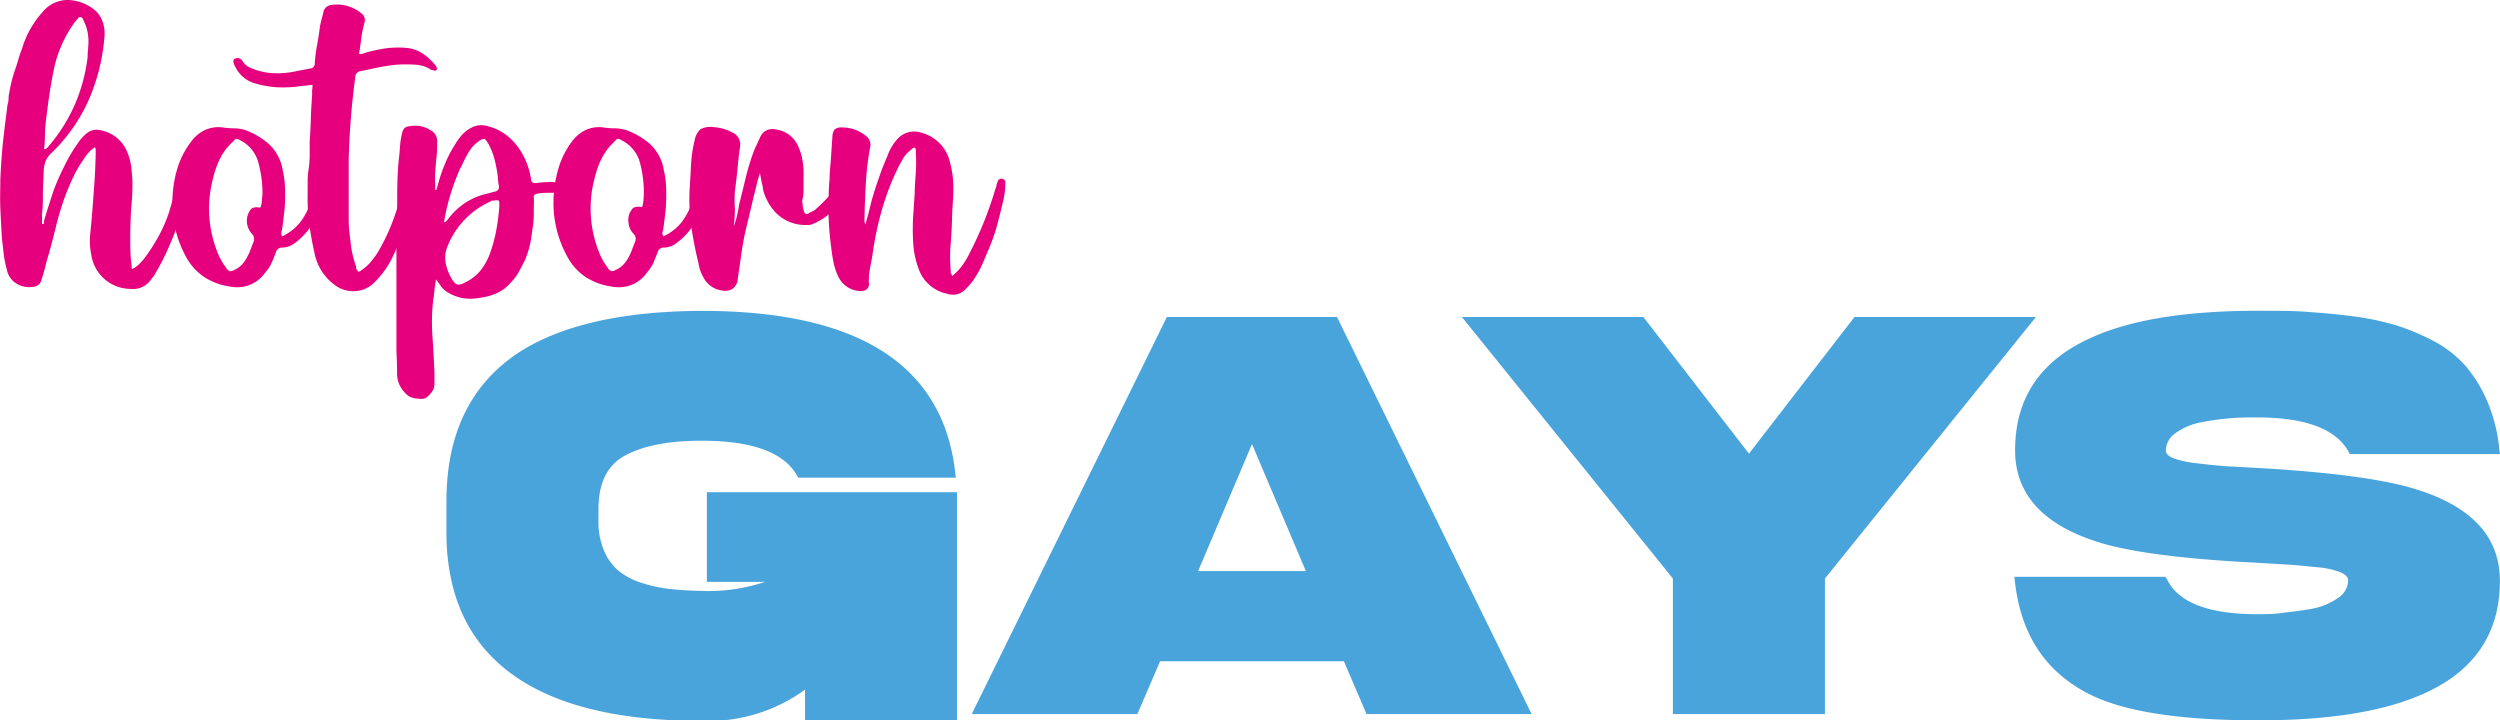
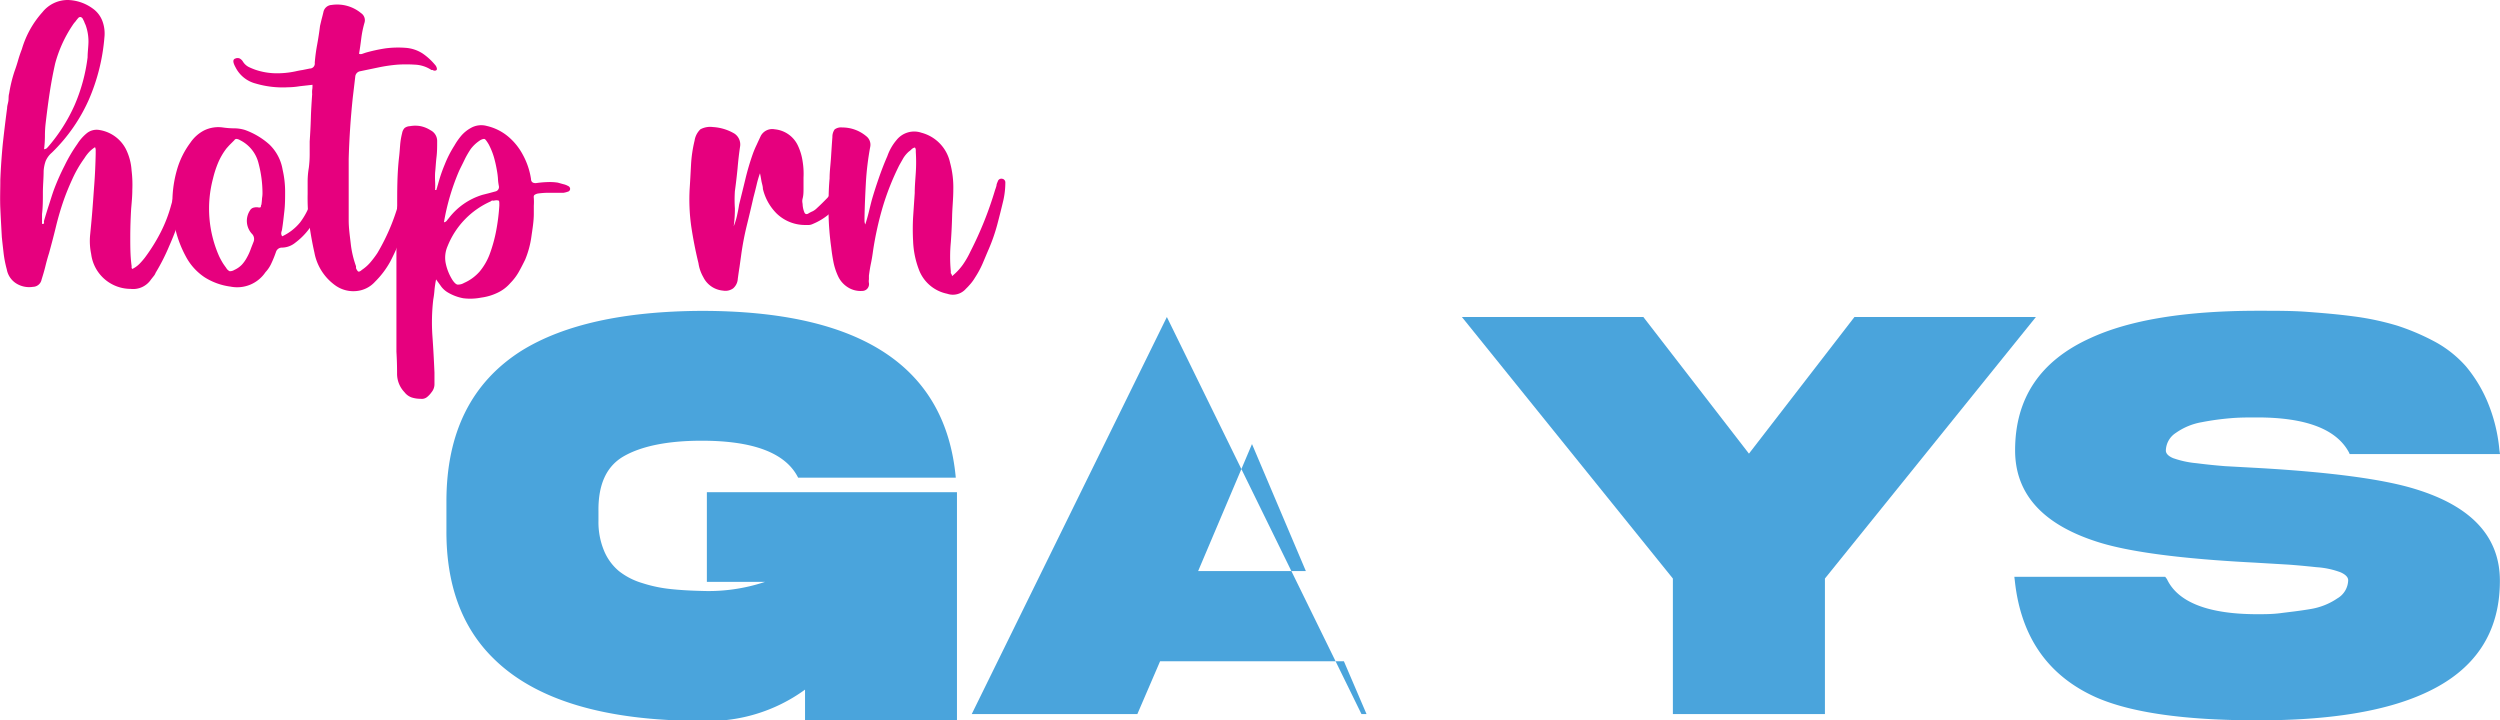
<svg xmlns="http://www.w3.org/2000/svg" id="Layer_1" data-name="Слой 1" viewBox="0 0 232.01 66.85">
  <path d="M8.82,13.66a2.75,2.75,0,0,0-.56.46,3.87,3.87,0,0,0-.43.57,10.82,10.82,0,0,0-1.09,1.87c-.29.63-.57,1.29-.82,2S5.4,20.17,5.2,21s-.42,1.66-.65,2.5c-.13.41-.24.81-.34,1.22s-.22.81-.35,1.22a.83.83,0,0,1-.8.68,2.26,2.26,0,0,1-1.56-.32A1.94,1.94,0,0,1,.63,25a10.47,10.47,0,0,1-.29-1.46C.28,23,.22,22.51.17,22c-.05-.89-.1-1.77-.14-2.66s0-1.78,0-2.67Q.1,15,.26,13.34c.12-1.08.25-2.18.4-3.3,0-.23.09-.46.12-.68s0-.46.07-.69a13,13,0,0,1,.5-2.06c.13-.35.24-.7.34-1.05s.22-.69.34-1A8.83,8.83,0,0,1,3.94,1.13,3,3,0,0,1,6.32,0,4.11,4.11,0,0,1,8.59.78,2.5,2.5,0,0,1,9.52,2a3.31,3.31,0,0,1,.17,1.47A18.17,18.17,0,0,1,8.24,9.26a15.8,15.8,0,0,1-3.42,4.9,2.14,2.14,0,0,0-.58.78,3.39,3.39,0,0,0-.19.93c0,.66-.07,1.33-.07,2s0,1.34-.08,2v.91c.13,0,.19,0,.19-.11a.36.36,0,0,1,0-.19c.15-.51.3-1,.46-1.49s.31-1,.49-1.48A21.5,21.5,0,0,1,6,15.36a14,14,0,0,1,1.18-2,4.06,4.06,0,0,1,.88-1,1.46,1.46,0,0,1,1.14-.3,3.36,3.36,0,0,1,2.47,1.75,5.17,5.17,0,0,1,.54,2,11,11,0,0,1,.07,1.81c0,.6-.06,1.19-.11,1.77-.05.89-.08,1.77-.08,2.63s0,1.74.12,2.63a.42.42,0,0,1,0,.15.21.21,0,0,0,.07.16,2.44,2.44,0,0,0,.65-.46,6.8,6.8,0,0,0,.5-.57,16.54,16.54,0,0,0,1.46-2.33,13,13,0,0,0,1-2.59c.1-.35.2-.69.31-1a8.17,8.17,0,0,1,.38-1c.2-.4.4-.57.61-.49s.26.18.24.32,0,.28,0,.4a11.11,11.11,0,0,1-.27,1.51c-.13.49-.28,1-.46,1.5-.3.89-.63,1.76-1,2.59a18.66,18.66,0,0,1-1.26,2.48,1,1,0,0,1-.19.32l-.23.29a2,2,0,0,1-1.9.88,3.7,3.7,0,0,1-3.66-3.24,5.93,5.93,0,0,1-.09-1.83c.06-.61.12-1.22.17-1.83.08-.94.14-1.87.21-2.8s.11-1.87.13-2.84V14A.65.65,0,0,0,8.82,13.66Zm-4.73.19a.57.57,0,0,0,.25-.09l.13-.14A15.65,15.65,0,0,0,6.93,9.74a16.12,16.12,0,0,0,1.2-4.42c0-.51.08-1,.08-1.51a4.49,4.49,0,0,0-.27-1.5A2.38,2.38,0,0,1,7.81,2l-.14-.28c-.12-.16-.25-.18-.38-.08A3.45,3.45,0,0,0,7,2a2.33,2.33,0,0,0-.27.35A11.93,11.93,0,0,0,5.12,5.89c-.2.89-.37,1.8-.51,2.72s-.26,1.86-.37,2.8a9.89,9.89,0,0,0-.07,1.2A10.73,10.73,0,0,1,4.09,13.85Z" style="fill:#e6007e" />
  <path d="M26.19,21.93a4.73,4.73,0,0,0,1.67-1.3A6.62,6.62,0,0,0,29,18.19a2.34,2.34,0,0,0,.11-.4,3.89,3.89,0,0,1,.11-.43c0-.11.06-.19.08-.25s.1-.08.23-.06a1.14,1.14,0,0,1,.34.12.26.26,0,0,1,.15.26,2.64,2.64,0,0,0,0,.29A.54.54,0,0,1,30,18a7.74,7.74,0,0,1-.85,2.52,6.29,6.29,0,0,1-1.74,2,2,2,0,0,1-1.29.46.57.57,0,0,0-.5.38c-.12.35-.26.7-.4,1a3.09,3.09,0,0,1-.59.91,3.16,3.16,0,0,1-3.23,1.33A5.93,5.93,0,0,1,19,25.74a5.3,5.3,0,0,1-1.76-1.95A10.33,10.33,0,0,1,16,18.57a11,11,0,0,1,.42-2.8,7.77,7.77,0,0,1,1.25-2.53,3.46,3.46,0,0,1,1.28-1.14,3,3,0,0,1,1.73-.27,7.65,7.65,0,0,0,1.05.08,3.48,3.48,0,0,1,1,.15A6.9,6.9,0,0,1,25,13.41a4.2,4.2,0,0,1,1.23,2.35,9,9,0,0,1,.23,2c0,.61,0,1.22-.07,1.83s-.13,1.21-.23,1.79a1,1,0,0,0-.06.23A.48.48,0,0,0,26.19,21.93Zm-1.83-4A10.84,10.84,0,0,0,24,15.18,3.26,3.26,0,0,0,22.26,13,.74.74,0,0,0,22,12.9a.22.22,0,0,0-.25.11l-.38.38c-.13.13-.24.26-.35.38a6.14,6.14,0,0,0-.78,1.34,9.46,9.46,0,0,0-.47,1.45,10.9,10.9,0,0,0,.57,7.23c.1.21.2.39.3.56s.22.33.35.51a.75.75,0,0,0,.32.31.79.79,0,0,0,.44-.12,2.25,2.25,0,0,0,.7-.49,3.28,3.28,0,0,0,.48-.69,4.88,4.88,0,0,0,.32-.7c.09-.25.19-.49.29-.75a.69.69,0,0,0-.12-.68,1.76,1.76,0,0,1-.22-2.21.54.54,0,0,1,.38-.27,1,1,0,0,1,.45,0q.15,0,.18-.06c0-.06,0-.13.05-.21a6,6,0,0,0,.06-.61C24.35,18.22,24.36,18.05,24.36,17.93Z" style="fill:#e6007e" />
  <path d="M29,7.87,27.83,8a7.26,7.26,0,0,1-1.11.1,8.84,8.84,0,0,1-3-.35,2.9,2.9,0,0,1-1.87-1.52c-.25-.46-.26-.72,0-.8a.49.49,0,0,1,.4,0,.78.78,0,0,1,.29.28,1.39,1.39,0,0,0,.53.5,6.32,6.32,0,0,0,.65.27,6.18,6.18,0,0,0,1.83.32,8.1,8.1,0,0,0,1.83-.17c.23-.05.46-.1.68-.13l.69-.14a.46.46,0,0,0,.46-.53,15.83,15.83,0,0,1,.23-1.72c.1-.55.19-1.13.26-1.71l.15-.63c.06-.21.11-.42.16-.63a.82.82,0,0,1,.76-.68,3.48,3.48,0,0,1,2.74.76.79.79,0,0,1,.31.91,9.53,9.53,0,0,0-.29,1.41c-.06.49-.13,1-.21,1.45a.41.41,0,0,0,.32,0l.29-.1a15,15,0,0,1,1.83-.4,9.19,9.19,0,0,1,1.9-.05,3.34,3.34,0,0,1,1.57.53,5.71,5.71,0,0,1,1.22,1.14c.1.18.12.31.07.38s-.23.11-.38,0a.16.16,0,0,1-.11,0A3,3,0,0,0,38.49,6a12.26,12.26,0,0,0-1.6,0,14.42,14.42,0,0,0-1.73.25l-1.73.36a.55.55,0,0,0-.46.5l-.23,1.94q-.3,2.85-.38,5.69c0,1.9,0,3.79,0,5.7,0,.74.11,1.46.19,2.17a9.14,9.14,0,0,0,.49,2.1s0,.07,0,.15.15.32.21.34.17,0,.33-.15a3.88,3.88,0,0,0,.8-.71,9.43,9.43,0,0,0,.64-.85,19.29,19.29,0,0,0,2.17-5.37c.06-.18.11-.36.18-.54s.12-.35.17-.53c.18-.38.4-.52.68-.42a.51.51,0,0,1,.25.17.91.91,0,0,1,0,.48,7.79,7.79,0,0,1-.19,1.27c-.1.42-.22.84-.34,1.24a23.53,23.53,0,0,1-.73,2.29,22.43,22.43,0,0,1-1,2.21,8.22,8.22,0,0,1-1.41,1.86,2.64,2.64,0,0,1-1.73.86,2.87,2.87,0,0,1-1.89-.48,4.82,4.82,0,0,1-2-3.08c-.2-.89-.36-1.79-.49-2.71A19.31,19.31,0,0,1,28.55,18V16.8a7.69,7.69,0,0,1,.11-1.23,10,10,0,0,0,.08-1.21V13.13c.05-.74.09-1.47.11-2.19s.07-1.46.12-2.19a2.75,2.75,0,0,1,0-.4C29,8.21,29,8.05,29,7.87Z" style="fill:#e6007e" />
  <path d="M40.47,25.93c-.07.35-.12.68-.15,1a8.08,8.08,0,0,1-.11.86,18.34,18.34,0,0,0-.08,3.39c.08,1.11.14,2.24.19,3.39,0,.17,0,.35,0,.51s0,.34,0,.52a1.17,1.17,0,0,1-.27.8,2.26,2.26,0,0,1-.42.45.79.79,0,0,1-.61.16,2.67,2.67,0,0,1-.8-.12,1.43,1.43,0,0,1-.68-.49,2.47,2.47,0,0,1-.69-1.76q0-1-.06-2c0-.66,0-1.32,0-2,0-1.19,0-2.38,0-3.56s0-2.38,0-3.6c0-1.47.07-2.93.07-4.38s0-2.91.16-4.38c.05-.41.08-.81.11-1.2a6.64,6.64,0,0,1,.19-1.17.9.9,0,0,1,.23-.47.86.86,0,0,1,.49-.17,2.73,2.73,0,0,1,1,0,2.76,2.76,0,0,1,.92.38,1.11,1.11,0,0,1,.61,1c0,.51,0,1-.06,1.49s-.08,1-.13,1.45a7.39,7.39,0,0,0,0,.8,7.51,7.51,0,0,1,0,.8h.12c0-.08.05-.16.07-.25s.05-.18.08-.28a13.88,13.88,0,0,1,.63-1.85,10.2,10.2,0,0,1,.89-1.74,6.1,6.1,0,0,1,.65-.93,3.22,3.22,0,0,1,.87-.7,1.94,1.94,0,0,1,1.49-.19,4.74,4.74,0,0,1,2,1,5.67,5.67,0,0,1,1.34,1.67,6.81,6.81,0,0,1,.76,2.25c0,.28.19.41.49.38a9.44,9.44,0,0,1,1-.09,5,5,0,0,1,1,.05l.5.14a1.66,1.66,0,0,1,.45.17.3.3,0,0,1,.19.26.27.27,0,0,1-.22.27,1.86,1.86,0,0,1-.39.1l-.38,0h-1a7.36,7.36,0,0,0-1,.07.82.82,0,0,0-.3.12c-.08.05-.1.15-.08.3a5.43,5.43,0,0,1,0,.71v.74c0,.73-.13,1.46-.23,2.17a8.65,8.65,0,0,1-.57,2.09c-.2.41-.4.8-.61,1.17a4.94,4.94,0,0,1-.76,1,3.61,3.61,0,0,1-1.22.92,5,5,0,0,1-1.5.44A5.25,5.25,0,0,1,43,27.68a4.35,4.35,0,0,1-1.49-.57,2.15,2.15,0,0,1-.55-.5C40.82,26.41,40.65,26.18,40.47,25.93Zm.73-5.3a.41.41,0,0,0,.28-.17,2.49,2.49,0,0,1,.17-.21,6.19,6.19,0,0,1,3.13-2.17l.59-.15.59-.16a.42.42,0,0,0,.34-.49,4.82,4.82,0,0,1-.09-.74,7,7,0,0,0-.1-.75,11.08,11.08,0,0,0-.28-1.23,6.55,6.55,0,0,0-.48-1.17c-.18-.3-.31-.47-.38-.49s-.27,0-.57.23a3.32,3.32,0,0,0-.73.72c-.2.31-.39.62-.57,1s-.34.68-.49,1A21,21,0,0,0,41.2,20.63Zm5.14-1.56V19c0-.23,0-.36-.08-.39a.83.83,0,0,0-.38,0,.33.33,0,0,1-.17,0,.25.25,0,0,0-.17.08,7.64,7.64,0,0,0-4,4.15,2.66,2.66,0,0,0-.17,1.62A4.67,4.67,0,0,0,42,26c.17.25.33.39.45.41a1.07,1.07,0,0,0,.61-.15,4.14,4.14,0,0,0,1.47-1.08,5.63,5.63,0,0,0,.9-1.55,13.7,13.7,0,0,0,.62-2.23A18.76,18.76,0,0,0,46.34,19.07Z" style="fill:#e6007e" />
-   <path d="M61.58,21.93a4.73,4.73,0,0,0,1.67-1.3,6.62,6.62,0,0,0,1.15-2.44,1.68,1.68,0,0,0,.11-.4,2.54,2.54,0,0,1,.12-.43,1.64,1.64,0,0,1,.07-.25c0-.07.1-.08.23-.06a1.14,1.14,0,0,1,.34.12.25.25,0,0,1,.16.26,1.37,1.37,0,0,0,0,.29.9.9,0,0,1,0,.28,8,8,0,0,1-.86,2.52,6.29,6.29,0,0,1-1.74,2,2,2,0,0,1-1.29.46.55.55,0,0,0-.49.38c-.13.35-.27.7-.4,1a3.55,3.55,0,0,1-.59.91,3.18,3.18,0,0,1-3.24,1.33,5.93,5.93,0,0,1-2.44-.87,5.19,5.19,0,0,1-1.75-1.95,10.23,10.23,0,0,1-1.26-5.22,11,11,0,0,1,.42-2.8A7.77,7.77,0,0,1,53,13.24a3.54,3.54,0,0,1,1.28-1.14,3,3,0,0,1,1.73-.27,7.65,7.65,0,0,0,1.05.08,3.48,3.48,0,0,1,1,.15,6.81,6.81,0,0,1,2.31,1.35,4.2,4.2,0,0,1,1.23,2.35,9,9,0,0,1,.23,2c0,.61,0,1.22-.07,1.83s-.13,1.21-.23,1.79a1,1,0,0,0-.06.23A.48.48,0,0,0,61.58,21.93Zm-1.83-4a10.41,10.41,0,0,0-.34-2.75A3.26,3.26,0,0,0,57.65,13a.66.66,0,0,0-.24-.11.22.22,0,0,0-.25.11l-.38.38c-.13.13-.24.26-.34.38a6.19,6.19,0,0,0-.79,1.34,9.46,9.46,0,0,0-.47,1.45,10.9,10.9,0,0,0,.57,7.23c.1.21.2.39.3.56l.35.51a.75.75,0,0,0,.32.31.78.78,0,0,0,.44-.12,2.25,2.25,0,0,0,.7-.49,3,3,0,0,0,.48-.69,4.88,4.88,0,0,0,.32-.7c.09-.25.19-.49.29-.75a.67.67,0,0,0-.12-.68,1.59,1.59,0,0,1-.49-1,1.55,1.55,0,0,1,.27-1.25.54.54,0,0,1,.38-.27,1,1,0,0,1,.46,0c.1,0,.15,0,.17-.06s0-.13.05-.21a6,6,0,0,0,.06-.61C59.74,18.22,59.75,18.05,59.75,17.93Z" style="fill:#e6007e" />
  <path d="M68.09,21A6,6,0,0,0,68.4,20c.07-.32.14-.64.19-1,.2-.81.4-1.61.59-2.4a23.42,23.42,0,0,1,.7-2.36,8.41,8.41,0,0,1,.35-.82c.12-.27.25-.54.38-.82A1.21,1.21,0,0,1,71.9,12a2.64,2.64,0,0,1,2.17,1.56A5.16,5.16,0,0,1,74.49,15a7.1,7.1,0,0,1,.08,1.47c0,.33,0,.66,0,1s0,.63-.08.94,0,.41,0,.62a2.22,2.22,0,0,0,.14.63c.07.21.2.26.38.16a2.52,2.52,0,0,1,.4-.21,1.5,1.5,0,0,0,.4-.29c.33-.3.65-.62.95-.93a3.93,3.93,0,0,0,.76-1.13.47.47,0,0,1,.54-.3.38.38,0,0,1,.34.38A3.57,3.57,0,0,1,78,18.61a5.2,5.2,0,0,1-1.11,1.3,5.7,5.7,0,0,1-1.45.87,1,1,0,0,1-.36.1l-.36,0a3.8,3.8,0,0,1-2.65-1.07,4.8,4.8,0,0,1-1.27-2.28c0-.26-.1-.51-.14-.75s-.08-.47-.13-.7a9.36,9.36,0,0,0-.32,1.1c-.09.38-.19.77-.29,1.15-.2.89-.41,1.77-.63,2.66a27,27,0,0,0-.51,2.71l-.15,1.08c-.06.37-.11.73-.16,1.09a1.26,1.26,0,0,1-.43.89,1.22,1.22,0,0,1-.94.21,2.25,2.25,0,0,1-1.83-1.25,3.65,3.65,0,0,1-.45-1.3c-.28-1.14-.5-2.28-.67-3.41A18,18,0,0,1,64,17.58c.05-.76.09-1.52.13-2.28a12.22,12.22,0,0,1,.33-2.25A1.83,1.83,0,0,1,65,12a1.92,1.92,0,0,1,1.16-.21,4.43,4.43,0,0,1,2,.61,1.21,1.21,0,0,1,.53,1.15q-.15,1-.24,2.07c-.07.7-.15,1.41-.25,2.12a12.17,12.17,0,0,0,0,1.6A11.16,11.16,0,0,1,68.09,21Z" style="fill:#e6007e" />
  <path d="M88.36,25.62a5.28,5.28,0,0,0,1-1.06,8.19,8.19,0,0,0,.7-1.22,33.31,33.31,0,0,0,2.29-5.72,3.76,3.76,0,0,0,.13-.4c0-.14.08-.28.14-.44a.34.34,0,0,1,.38-.19.34.34,0,0,1,.3.35,7.64,7.64,0,0,1-.19,1.67c-.18.76-.37,1.52-.57,2.27a16.67,16.67,0,0,1-.76,2.19c-.21.48-.4.95-.59,1.39a8.83,8.83,0,0,1-.71,1.31,4,4,0,0,1-.4.56c-.14.16-.28.32-.44.47a1.6,1.6,0,0,1-1.74.46A3.55,3.55,0,0,1,85.27,25a8.26,8.26,0,0,1-.53-2.62,20.79,20.79,0,0,1,0-2.23l.15-2.23c0-.64.06-1.27.1-1.91a15.06,15.06,0,0,0,0-1.9v-.19a.43.43,0,0,0-.08-.23.61.61,0,0,0-.3.15,2,2,0,0,1-.27.23,2.75,2.75,0,0,0-.5.59l-.38.67a24.09,24.09,0,0,0-1.54,3.88,30.52,30.52,0,0,0-.9,4.08c-.05.38-.11.76-.19,1.14s-.14.77-.19,1.15c0,.12,0,.24,0,.34a1,1,0,0,0,0,.34A.63.63,0,0,1,80,27a2.18,2.18,0,0,1-1.32-.34,2.41,2.41,0,0,1-.89-1,5.77,5.77,0,0,1-.44-1.33c-.09-.46-.16-.92-.21-1.37a26.68,26.68,0,0,1-.25-3.2c0-1.07,0-2.14.1-3.2,0-.66.09-1.3.13-1.93s.08-1.26.13-1.92a1.17,1.17,0,0,1,.21-.7,1,1,0,0,1,.71-.18,3.45,3.45,0,0,1,2.21.8,1,1,0,0,1,.38,1,26.44,26.44,0,0,0-.4,3.28c-.06,1.09-.11,2.18-.13,3.28v.3a.9.9,0,0,0,.07.34c.13-.4.24-.79.33-1.16s.18-.74.28-1.12c.2-.69.42-1.37.66-2.06s.5-1.36.78-2A4.66,4.66,0,0,1,83.2,13a2.09,2.09,0,0,1,2.32-.68,3.67,3.67,0,0,1,2.65,2.78,8.72,8.72,0,0,1,.3,2.51c0,.82-.09,1.63-.11,2.44s-.06,1.63-.12,2.44a14.23,14.23,0,0,0,0,2.7,1.11,1.11,0,0,0,0,.17C88.32,25.44,88.33,25.52,88.36,25.62Z" style="fill:#e6007e" />
  <path d="M65.6,45.68H88.81V66.85H74.71V64a15.23,15.23,0,0,1-9.59,2.9q-13.47,0-19.32-5.79-4.41-4.32-4.37-11.9V46.53q0-9.59,7-14,5.89-3.63,16.68-3.68,22.17,0,23.59,15.48H74.07q-1.72-3.43-8.95-3.43c-3.19,0-5.59.51-7.21,1.43s-2.4,2.61-2.37,5.1v.9a6.91,6.91,0,0,0,.53,2.81A4.9,4.9,0,0,0,57.44,53a6.45,6.45,0,0,0,2.16,1.11,12.8,12.8,0,0,0,2.58.55q1.26.14,2.94.18A16.55,16.55,0,0,0,71,54H65.6Z" style="fill:#4aa4dc" />
-   <path d="M108.29,29.42h15.79l18.06,36.85H126.82l-2.1-4.9H107.66l-2.11,4.9H90.18ZM111.19,53h10l-5-11.79Z" style="fill:#4aa4dc" />
+   <path d="M108.29,29.42l18.06,36.85H126.82l-2.1-4.9H107.66l-2.11,4.9H90.18ZM111.19,53h10l-5-11.79Z" style="fill:#4aa4dc" />
  <path d="M162.31,42.1l9.79-12.68h16.84L169.36,53.69V66.27H155.25V53.69L135.67,29.42h16.84Z" style="fill:#4aa4dc" />
  <path d="M209.47,38.74c-.84,0-1.65,0-2.44.07a24.46,24.46,0,0,0-2.69.37,5.91,5.91,0,0,0-2.42,1,2,2,0,0,0-.92,1.63c0,.28.23.52.68.71a9,9,0,0,0,2.19.47c1,.13,1.87.21,2.6.27l3.27.18h0q10.05.59,14.42,1.95Q232,47.79,232,53.9q0,7.26-6.95,10.42-5.52,2.54-15.53,2.53-10.2,0-15.05-2.16-6.63-3-7.48-10.74l-.05-.42h14l.16.21C202.12,55.92,205,57,209.47,57c.71,0,1.43,0,2.19-.1s1.66-.19,2.71-.37a6.18,6.18,0,0,0,2.55-1,2,2,0,0,0,1-1.68c0-.28-.24-.53-.71-.74a7.72,7.72,0,0,0-2.21-.47q-1.5-.16-2.61-.24l-3.21-.19,0,0q-10.06-.52-14.43-1.89-7.74-2.43-7.74-8.53,0-7.26,7-10.42,5.48-2.53,15.53-2.53c1.72,0,3.24,0,4.56.1s2.75.21,4.32.42a25.15,25.15,0,0,1,4.08.87,21.31,21.31,0,0,1,3.5,1.5A10.57,10.57,0,0,1,228.85,34a13,13,0,0,1,2,3.29,15.07,15.07,0,0,1,1.1,4.43l.06.42H218.06L218,42Q216.27,38.74,209.47,38.74Z" style="fill:#4aa4dc" />
</svg>